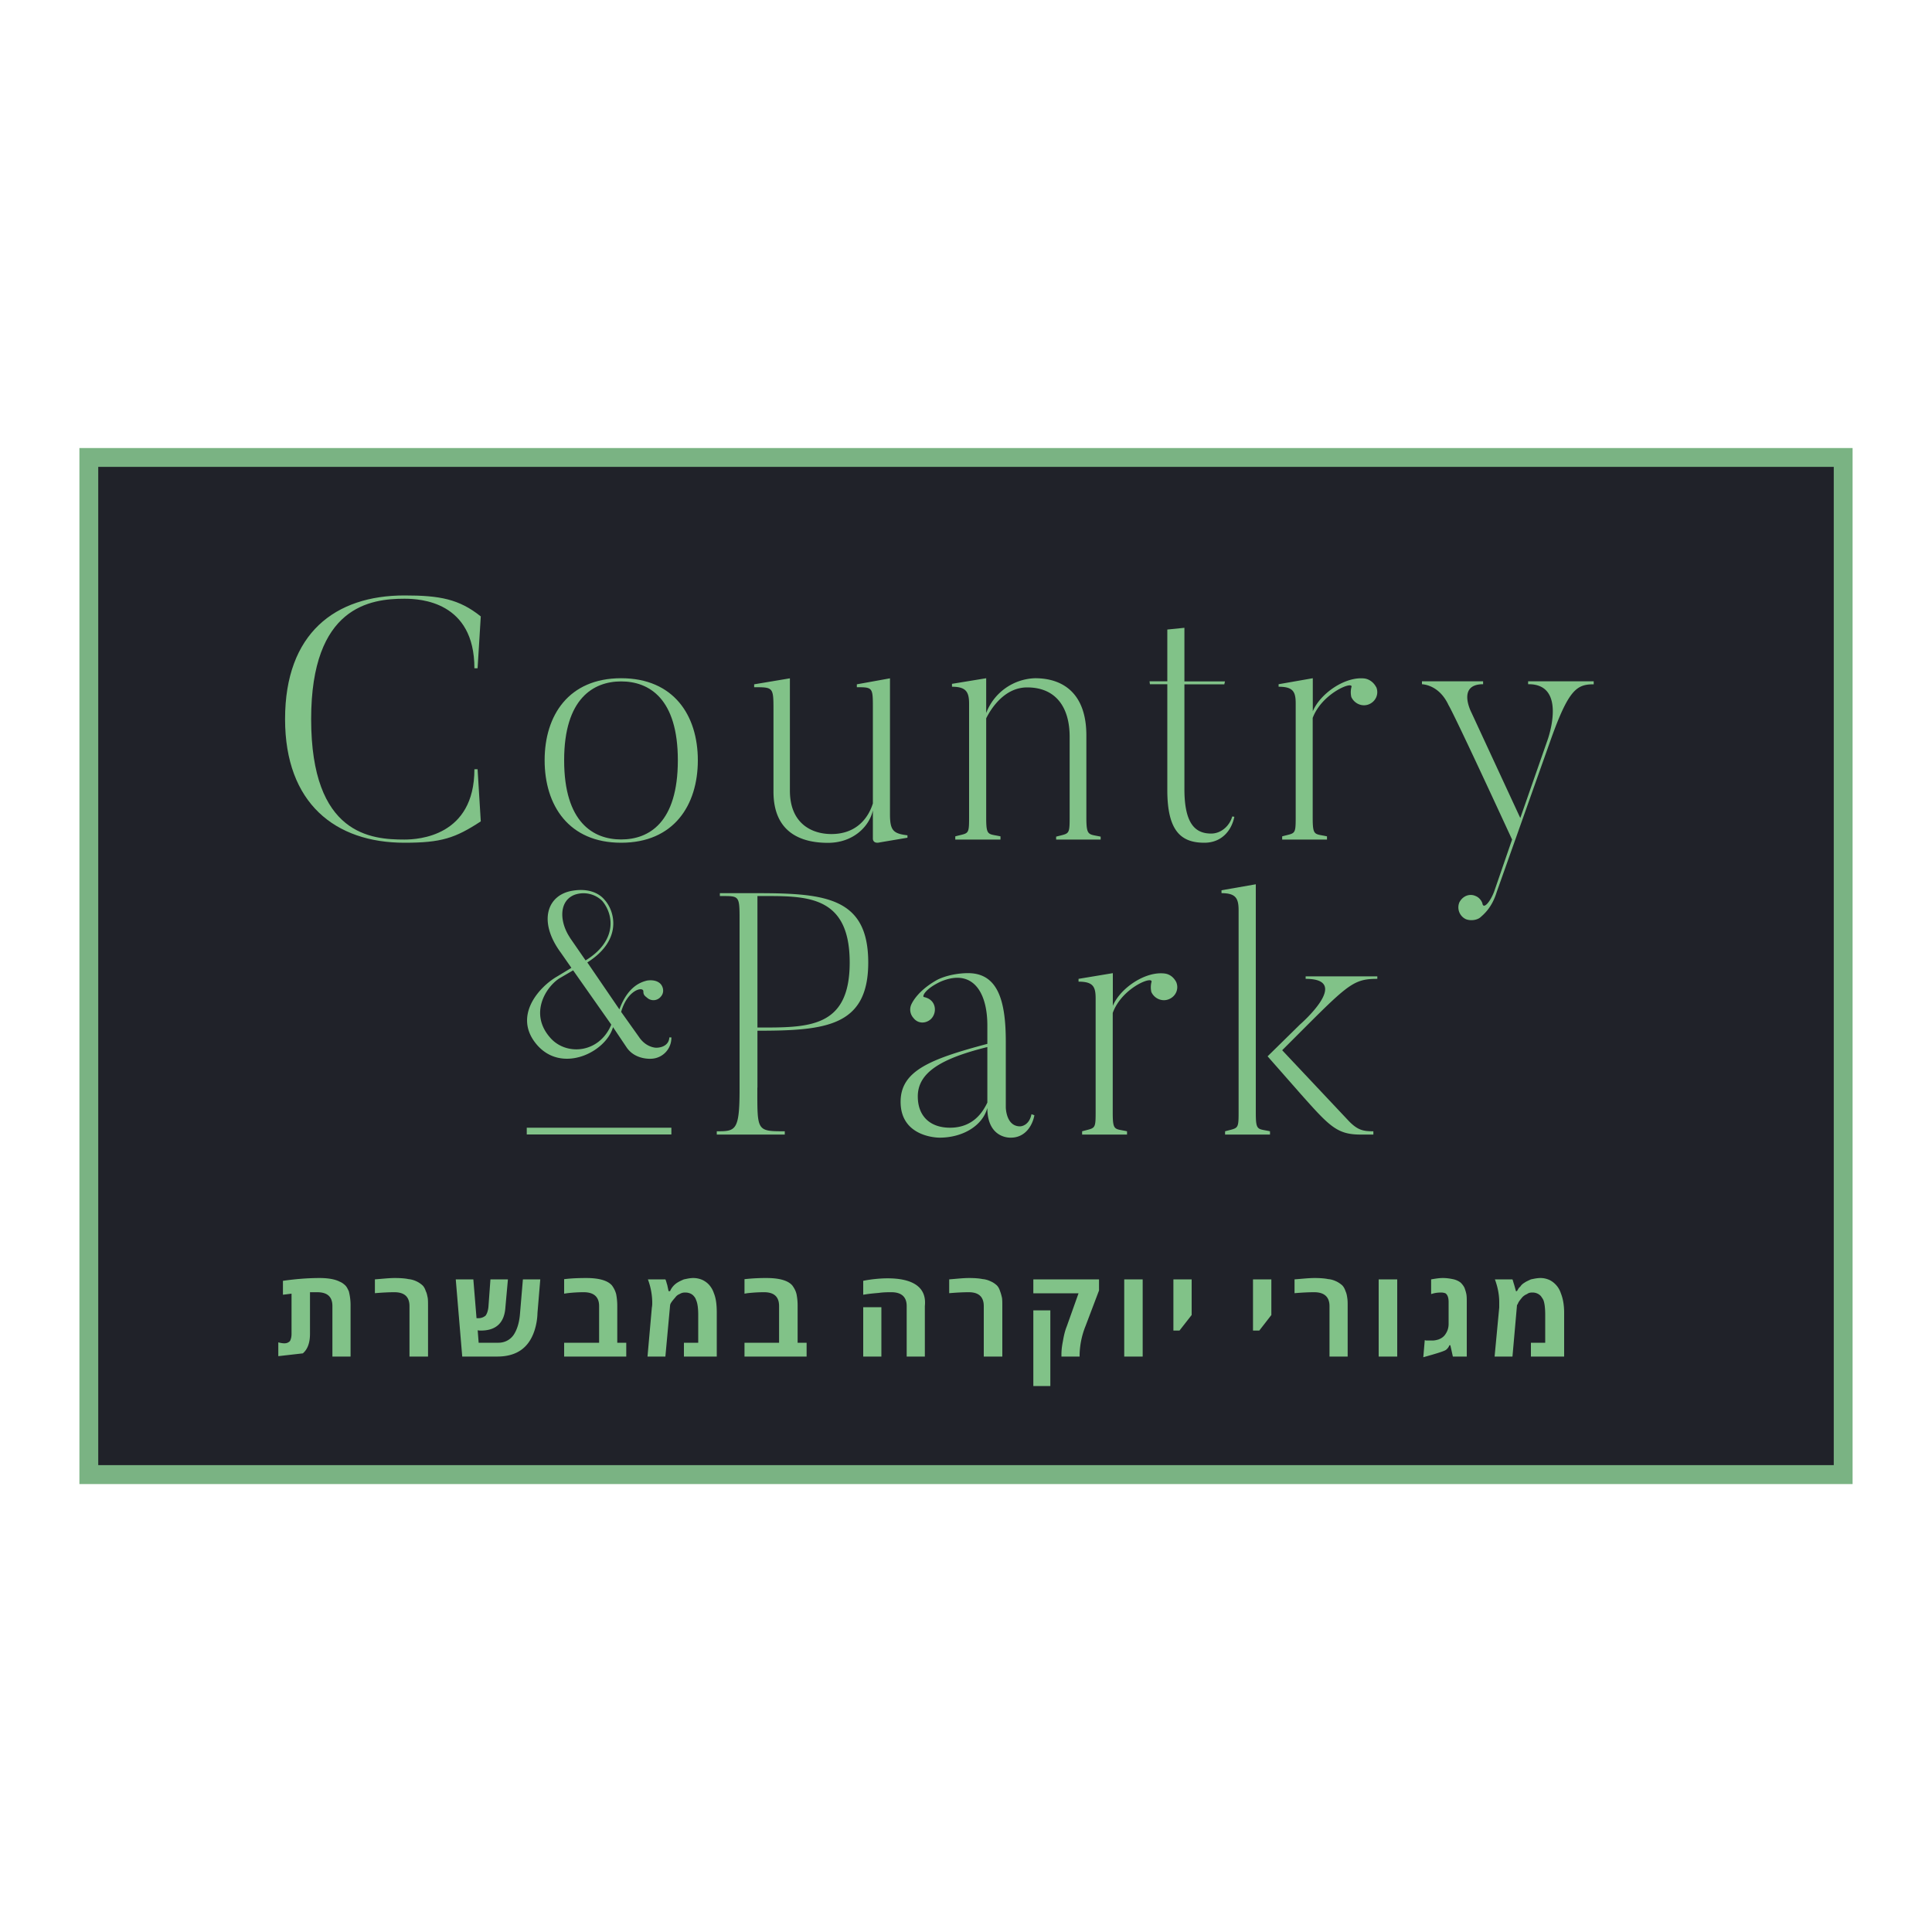
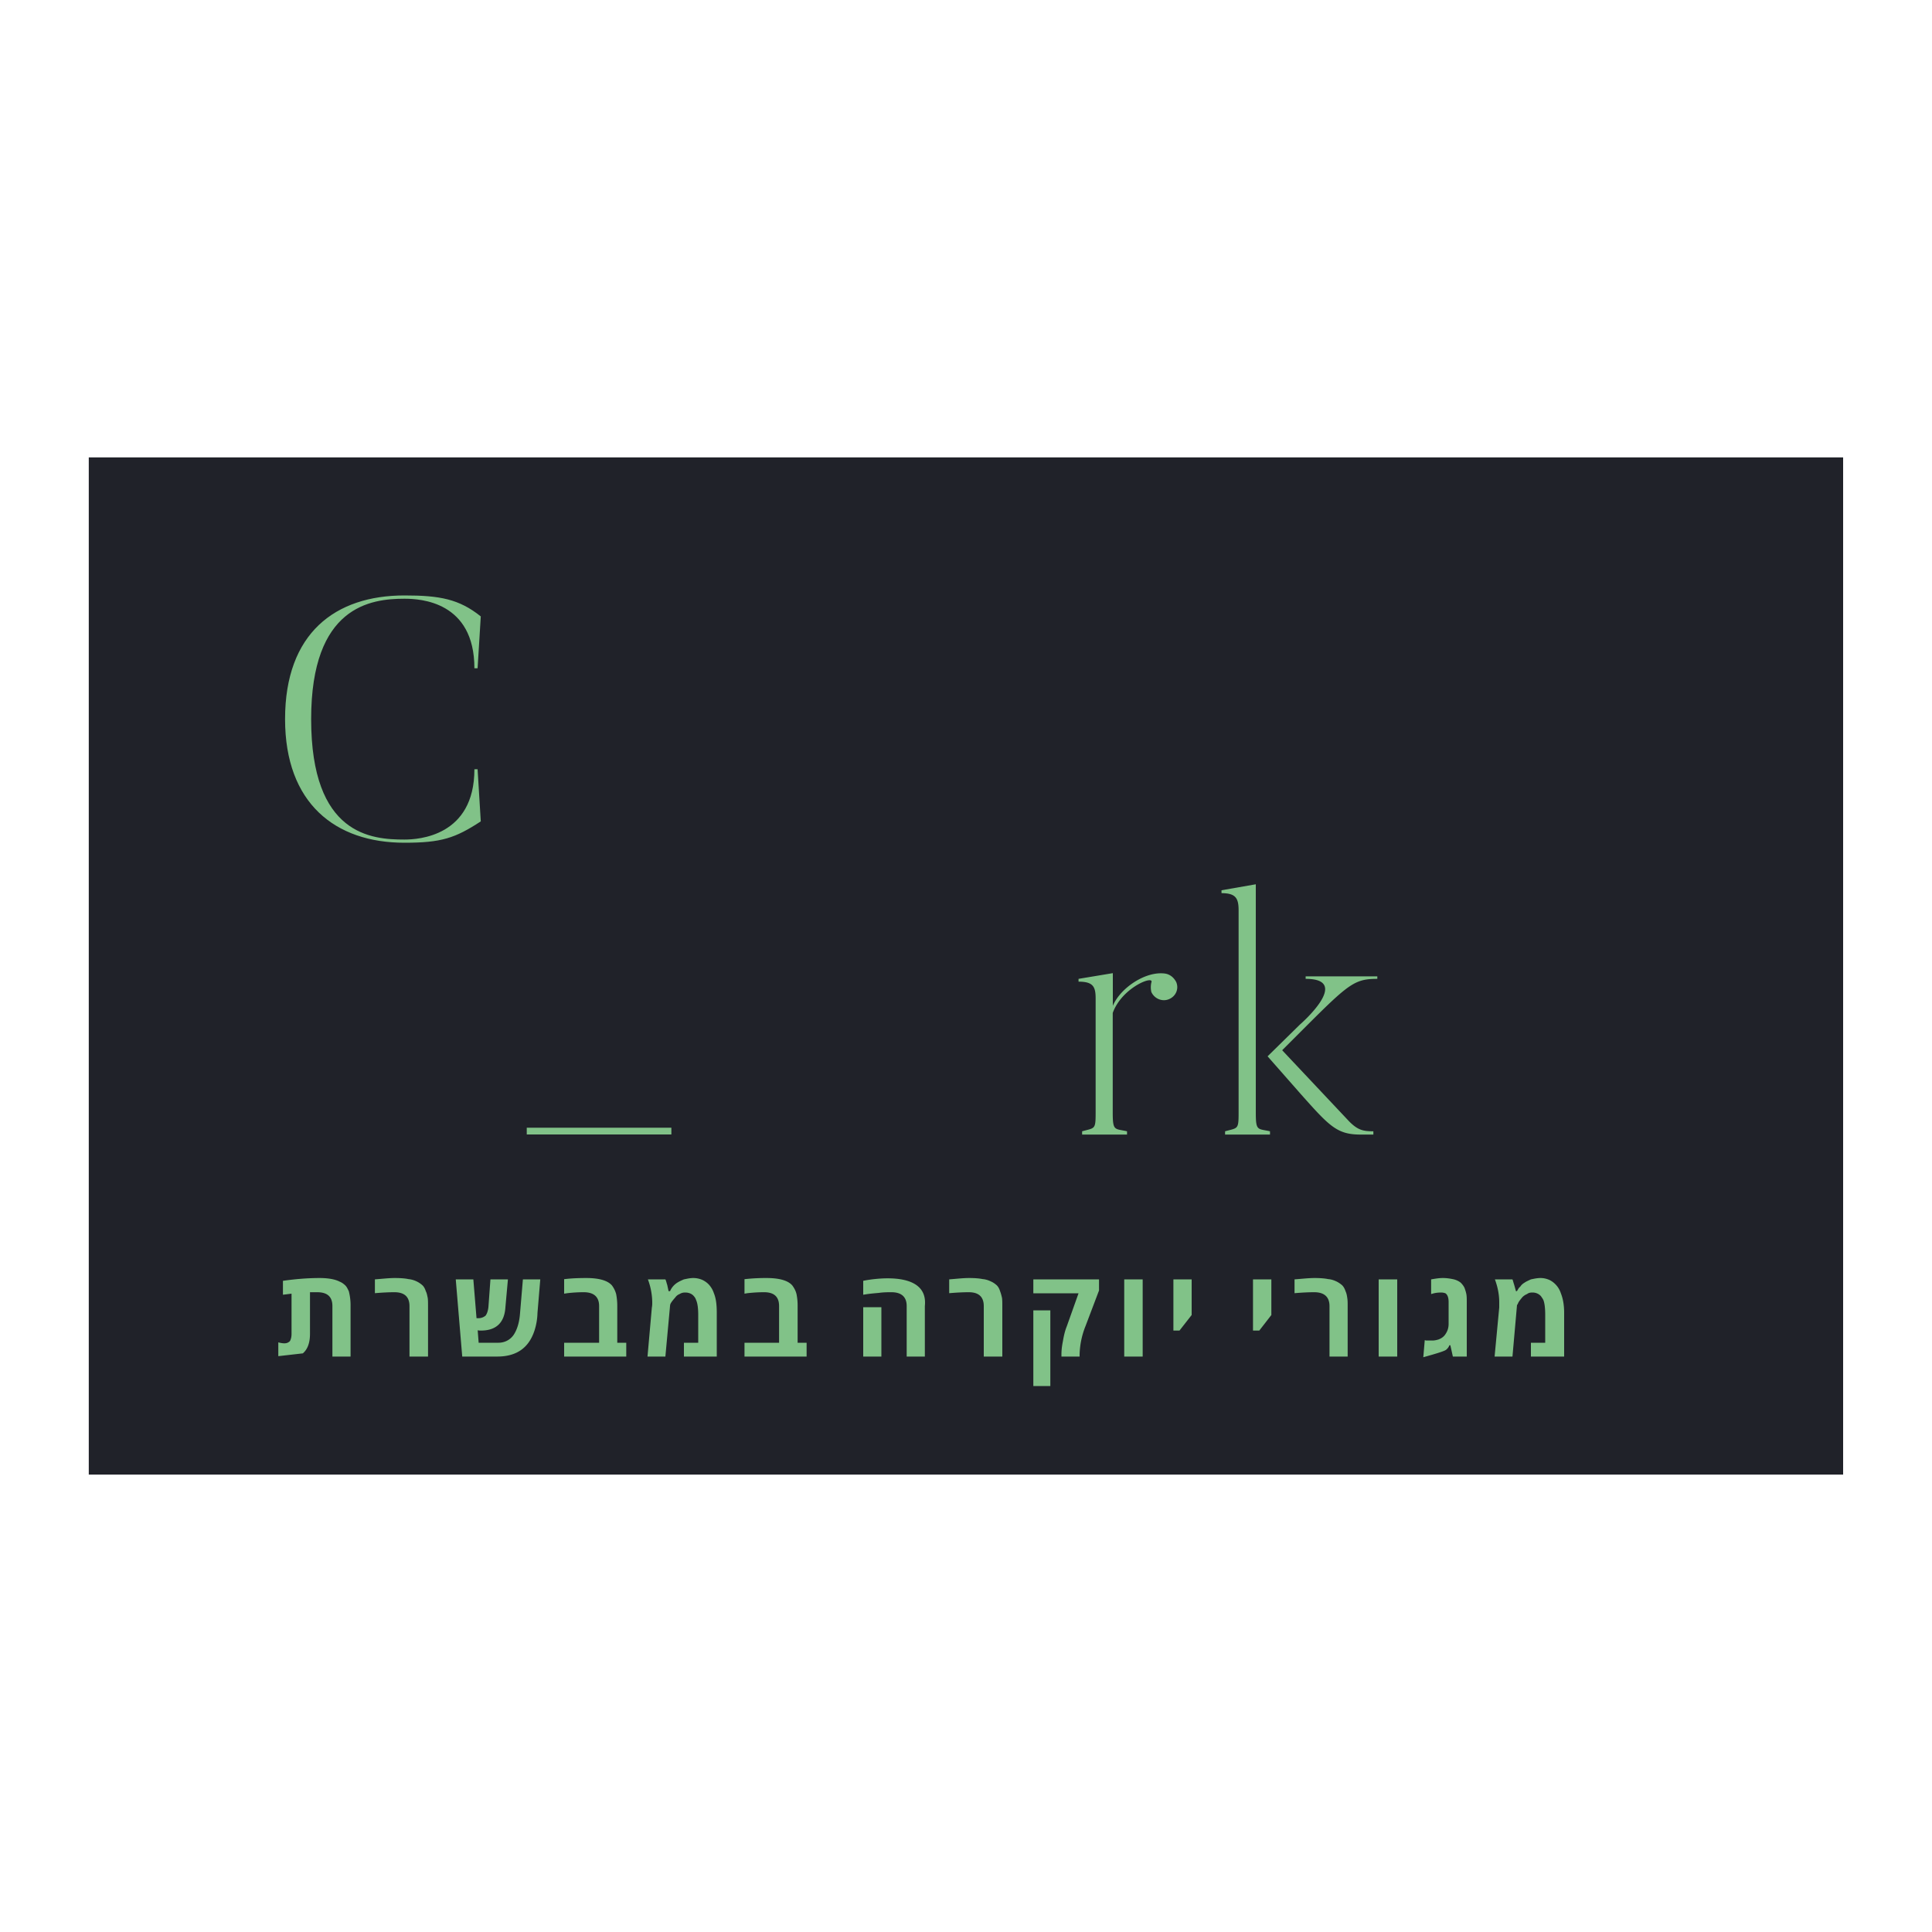
<svg xmlns="http://www.w3.org/2000/svg" width="200" height="200" shape-rendering="geometricPrecision" text-rendering="geometricPrecision" image-rendering="optimizeQuality" fill-rule="evenodd" clip-rule="evenodd">
  <path fill="#202229" d="M9.19 47.35H190.8v105.3H9.19z" />
-   <path fill="#7AB383" fill-rule="nonzero" d="M9.2 46.38h182.58v107.25H8.22V46.38h.97zm180.63 1.95H10.17v103.34h179.66V48.33z" />
  <path fill="#81C288" fill-rule="nonzero" d="M54.53 117.44H69.5v-.7H54.53zM49.44 79.63l.33 5.4c-2.66 1.74-4.1 2.21-7.9 2.21-7.16 0-12.36-4.08-12.36-12.8 0-8.9 5.2-12.8 12.36-12.8 3.66 0 5.65.37 7.9 2.17l-.33 5.37h-.33c0-6.91-5.58-7.2-7.24-7.2-3.5 0-9.66.77-9.66 12.46 0 12.03 6.26 12.47 9.66 12.47 1.44 0 7.24-.33 7.24-7.28h.33z" />
-   <path fill="#81C288" d="M72.24 78.7c0 4.68-2.51 8.54-7.94 8.54-5.42 0-7.92-3.86-7.92-8.54 0-4.66 2.5-8.49 7.92-8.49 5.43 0 7.94 3.83 7.94 8.5zm-2.07 0c0-6.4-2.98-8.16-5.87-8.16-2.87 0-5.9 1.77-5.9 8.16 0 6.45 3.03 8.2 5.9 8.2 2.89 0 5.87-1.75 5.87-8.2z" />
-   <path fill="#81C288" fill-rule="nonzero" d="M93.94 86.47v.25l-2.84.48c-.78.19-.74-.4-.74-.4V83.9c-.4 1.73-2.1 3.35-4.65 3.35-2.32 0-5.64-.73-5.64-5.3V73.6c0-2.46 0-2.46-2-2.46v-.3l3.7-.62v11.62c0 3.4 2.24 4.5 4.3 4.5 2.56 0 3.81-1.63 4.29-3.17v-9.82c0-2.18 0-2.21-1.66-2.21v-.3l3.43-.62v14.05c0 1.7.33 2.02 1.8 2.2zM113.94 86.61v.3h-4.61v-.3c1.33-.36 1.4-.14 1.4-1.98v-8.35c0-3.13-1.48-5.12-4.4-5.12-2.28 0-3.68 2.07-4.24 3.2v10.27c0 1.95.19 1.66 1.48 1.95v.33h-4.68v-.33c1.36-.37 1.43-.11 1.43-1.95V72.86c0-1.22-.3-1.77-1.77-1.77v-.3l3.54-.58v3.6a5.6 5.6 0 015.06-3.6c2.99 0 5.31 1.66 5.31 5.92v8.5c0 1.95.23 1.7 1.48 1.98zM127.56 84.52l.22.03c-.3 1.48-1.36 2.69-3.1 2.69-2.36 0-3.84-1.14-3.84-5.44V70.83h-1.8l-.04-.3h1.84v-5.36l1.77-.18v5.55h4.2l-.07.3h-4.13v10.85c0 3.67 1.18 4.6 2.77 4.6 1.04 0 1.92-.81 2.18-1.77zM142.47 71.13c.29.7-.04 1.47-.74 1.77-.7.3-1.51-.04-1.84-.74a2.18 2.18 0 010-1c.33-.76-3.03.56-4 3.16v10.31c0 1.95.19 1.66 1.48 1.95v.33h-4.64v-.33c1.32-.37 1.4-.11 1.4-1.95v-11.8c0-1.22-.26-1.74-1.77-1.74v-.26l3.54-.62v3.42c.77-1.84 3.36-3.64 5.38-3.39.49.08.93.41 1.18.89zM164.98 70.54v.3c-1.74 0-2.59.5-4.47 5.8l-5.57 15.7c-.51 1.66-1.37 2.33-1.7 2.63-.37.3-1.03.37-1.5.18a1.35 1.35 0 01-.67-1.73c.33-.66 1.06-.96 1.69-.66.37.14.63.51.7.77.1.63.81-.14 1.23-1.28l1.84-5.34c-6.28-13.61-6.57-13.9-6.57-13.9-.85-1.84-2.21-2.14-2.76-2.18v-.3h6.33v.3c-2.76 0-1.2 2.95-1.2 2.95l5.05 10.9 2.83-8.1s2.1-5.81-2.02-5.75v-.3h6.79z" />
-   <path fill="#81C288" d="M69.5 107.4a2.16 2.16 0 01-2.06 2.2s-1.65.15-2.55-1.14l-1.43-2.13c-.74 2.61-5.31 4.85-7.9 1.8-2.5-2.95.26-5.99 2.14-7.06l1.45-.88-1.08-1.55c-2.4-3.24-1.44-6 1.18-6.43 1.48-.26 2.66.14 3.32.92 1.1 1.2 1.89 4.19-1.77 6.5l3.32 4.86c.89-2.42 2.26-2.83 2.85-2.98.44-.07.95-.04 1.32.26.33.26.55.92.12 1.4a.98.98 0 01-1.44.1c-.3-.22-.37-.36-.37-.65 0-.52-1.63-.2-2.3 2.13l1.85 2.6c.74 1.11 1.77 1.11 1.77 1.11.63 0 1.33-.29 1.37-1.07h.22zm-6.22-1.33l-3.95-5.62-1.44.84c-1.41.92-3.1 3.64-.96 6.1 1.62 1.92 5.09 1.7 6.35-1.32zm-4.29-9.01l1.63 2.36c3.13-1.91 3.03-4.57 1.73-6.15a2.77 2.77 0 00-2.85-.65c-1.65.62-1.61 2.78-.5 4.44zM78.4 112.58c0 4.5-.1 4.53 2.84 4.53v.34H74.2v-.34c1.95 0 2.36-.04 2.36-4.34V95.34c0-2.7 0-2.58-2.04-2.58v-.3h3.89c7.08 0 11.47.48 11.47 7.18 0 6.61-4.4 7.06-11.47 7.06v5.88zm0-6.21c5.24 0 9.56.11 9.56-6.73 0-7.18-4.72-6.88-9.55-6.88v13.6zM106.78 115.34l.3.11c-.19 1.03-.92 2.32-2.44 2.32 0 0-2.43.15-2.43-3.08-.49 1.83-2.52 3.08-4.95 3.08 0 0-4.03.04-4.03-3.71 0-3.2 3.03-4.42 8.98-6v-1.91c0-3.6-1.63-5.9-4.84-4.53-1.66.78-1.92 1.55-1.73 1.59.3.07.6.18.85.47.44.52.37 1.36-.15 1.84-.55.47-1.33.45-1.78-.14a1.29 1.29 0 01-.25-1.33c.18-.44.88-1.62 2.77-2.65 1.47-.7 3.13-.66 3.13-.66 3.1 0 3.91 2.87 3.91 7.1v6.77s0 1.99 1.48 1.99c0 0 .92 0 1.18-1.26zm-4.57-6.95c-4.73 1.17-7.2 2.61-7.2 5.11 0 2.06 1.29 3.24 3.33 3.24 2.5 0 3.46-1.76 3.87-2.6v-5.75z" />
  <path fill="#81C288" fill-rule="nonzero" d="M121.76 101.66c.3.7-.03 1.47-.74 1.77-.7.3-1.51-.04-1.83-.73a2.19 2.19 0 010-1c.32-.78-3.04.5-4 3.16v10.3c0 1.95.19 1.66 1.48 1.95v.34h-4.65v-.34c1.33-.37 1.4-.15 1.4-1.95v-11.8c0-1.22-.26-1.74-1.77-1.74v-.29l3.55-.59v3.38c.77-1.83 3.36-3.6 5.38-3.34.52.07.93.4 1.18.88z" />
  <path fill="#81C288" d="M130 115.16c0 1.95.18 1.66 1.47 1.95v.34h-4.65v-.34c1.33-.37 1.4-.15 1.4-1.95V94.24c0-1.26-.3-1.78-1.77-1.78v-.3l3.55-.62v23.62zm12.17 1.95v.34h-1.32c-2.44 0-3.22-.85-6.2-4.2l-3.43-3.9 3.34-3.28s5.47-4.74.6-4.74v-.26h7.42v.26c-2.7 0-3.1.66-9.85 7.39l6.9 7.33c.92.95 1.5 1.06 2.54 1.06zM155.2 134.8c0-.73-.14-1.54-.45-2.36h1.82c.06.15.1.34.18.57l.18.65h.11c0-.04.04-.07.08-.14.04-.08.1-.2.26-.33.1-.16.25-.3.44-.41.15-.11.4-.22.66-.34.3-.06.63-.14 1-.14.33 0 .66.08.96.22a2.35 2.35 0 011.14 1.36c.22.55.34 1.22.34 2.03v4.52h-3.44V139h1.48v-2.87c0-.74-.07-1.25-.19-1.55-.07-.15-.15-.25-.25-.4-.2-.22-.49-.38-.89-.38-.23 0-.4.04-.55.16a1.4 1.4 0 00-.49.33c-.21.26-.4.47-.47.7l-.08.11-.47 5.33h-1.85l.48-5.08v-.55zm-7.86 5.7l.15-1.77.14.04H148.3c.18 0 .37-.04.59-.1.33-.12.59-.3.77-.6.19-.29.3-.62.3-1.02v-2.25c0-.47-.11-.77-.33-.92a1.4 1.4 0 00-.4-.08c-.38 0-.68.04-.93.12l-.15.04v-1.52c.37-.06.78-.14 1.21-.14.49 0 .86.08 1.15.14.3.08.52.2.7.34.15.15.3.33.4.55.08.22.15.44.19.66.04.22.04.52.04.81v5.63h-1.44l-.26-1.17h-.1a1 1 0 01-.3.43c-.11.15-.93.4-2.4.81zm-2.7-.07h-1.92v-7.99h1.92v7.99zm-10.63-7.99c.78-.06 1.48-.14 2.07-.14.59 0 1.07.04 1.4.11.38.03.67.15.9.26.2.1.43.26.58.4.14.15.26.37.33.6.1.2.15.47.18.7.04.25.04.5.04.84v5.22h-1.88v-5.22c0-.96-.55-1.44-1.58-1.44-.56 0-1.22.03-2.04.1v-1.43zm-4.3 5.3v-5.3h1.9v3.69l-1.25 1.61h-.66zm-8.24 0v-5.3h1.89v3.69l-1.26 1.61h-.63zm-3.18 2.69h-1.91v-7.99h1.91v7.99zm-9.56 3.05h-1.76v-7.83h1.76v7.83zm3.03-3.27v.22h-1.88v-.22c0-.34.03-.77.15-1.36.1-.6.22-1.1.4-1.54l1.22-3.43h-4.68v-1.44h6.8v1.15l-1.38 3.64a8.47 8.47 0 00-.63 2.98zm-13.5-7.77c.77-.06 1.43-.14 2.06-.14.6 0 1.07.04 1.4.11.37.03.67.15.89.26.23.1.44.26.59.4.15.15.26.37.33.6.08.2.15.47.2.7.03.25.03.5.03.84v5.22h-1.92v-5.22c0-.96-.52-1.44-1.55-1.44-.56 0-1.22.03-2.03.1v-1.43zm-7.02 7.99h-1.88v-5.11h1.88v5.1zm4.5-5.23v5.23h-1.88v-5.23c0-.95-.55-1.43-1.58-1.43-.37 0-.82 0-1.3.07-.47.04-.88.08-1.17.12l-.45.07v-1.44c.3-.07 6.8-1.37 6.38 2.61zm-16.4-2.9c1.35 0 2.24.26 2.68.77.22.3.37.6.44.92a6 6 0 01.11 1.21v3.8h.93v1.43h-6.43V139h3.58v-3.8c0-.95-.51-1.43-1.55-1.43-.55 0-1.1.03-1.73.1l-.3.05v-1.5a19.7 19.7 0 012.26-.12zm-11.82 2.5a7 7 0 00-.45-2.36h1.81c.08.15.11.34.19.57l.14.65h.16c0-.04.03-.07.06-.14a1.95 1.95 0 01.7-.75c.16-.1.38-.21.67-.33.3-.06.63-.14.96-.14.37 0 .7.08 1 .22.29.15.52.33.7.55.18.22.33.47.44.8.23.56.3 1.23.3 2.04v4.52h-3.4V139h1.48v-2.87c0-.74-.08-1.25-.22-1.55a1.06 1.06 0 00-.23-.4c-.18-.22-.48-.38-.91-.38-.2 0-.38.04-.57.16a.95.95 0 00-.43.33c-.22.26-.41.47-.52.7l-.03.11-.49 5.33h-1.85l.45-5.08c.04-.19.04-.37.04-.55zm-6.83-2.5c1.33 0 2.22.26 2.66.77.22.3.36.6.44.92.07.38.11.78.11 1.21v3.8h.93v1.43H58.4V139h3.62v-3.8c0-.95-.55-1.43-1.59-1.43-.55 0-1.1.03-1.7.1l-.33.05v-1.5c.63-.08 1.36-.12 2.28-.12zm-9.23 8.13h-3.61l-.67-7.99H49l.33 4.02h.19c.33 0 .56-.12.74-.26.15-.19.25-.48.3-.88l.21-2.88h1.81l-.26 2.88c-.1 1.61-.96 2.42-2.54 2.42-.08 0-.19 0-.33-.03l.1 1.29h2.04c.66 0 1.22-.3 1.58-.81.37-.56.59-1.3.66-2.2l.3-3.55h1.8l-.29 3.47a6.48 6.48 0 01-.3 1.8c-.58 1.8-1.84 2.72-3.87 2.72zm-12.65-7.99c.77-.06 1.47-.14 2.06-.14.6 0 1.08.04 1.4.11a2.55 2.55 0 011.48.66c.15.15.26.37.33.6.11.2.15.47.2.7.03.25.03.5.03.84v5.22h-1.92v-5.22c0-.96-.52-1.44-1.56-1.44-.55 0-1.21.03-2.02.1v-1.43zm-10 7.95v-1.43c.25.07.48.1.62.1.16 0 .3-.03.41-.1.07-.04.19-.11.22-.23.08-.18.12-.4.12-.65v-4.16l-.89.11v-1.44c1.25-.18 2.54-.29 3.8-.29.92 0 1.62.14 2.06.37.26.1.45.26.6.4.15.15.25.37.36.6a5.83 5.83 0 01.18 1.54v5.22h-1.88v-5.23c0-.95-.51-1.43-1.58-1.43h-.74v4.3c0 .96-.26 1.62-.74 2.03l-2.55.29z" />
  <path fill="none" d="M0 0h200v200H0z" />
</svg>